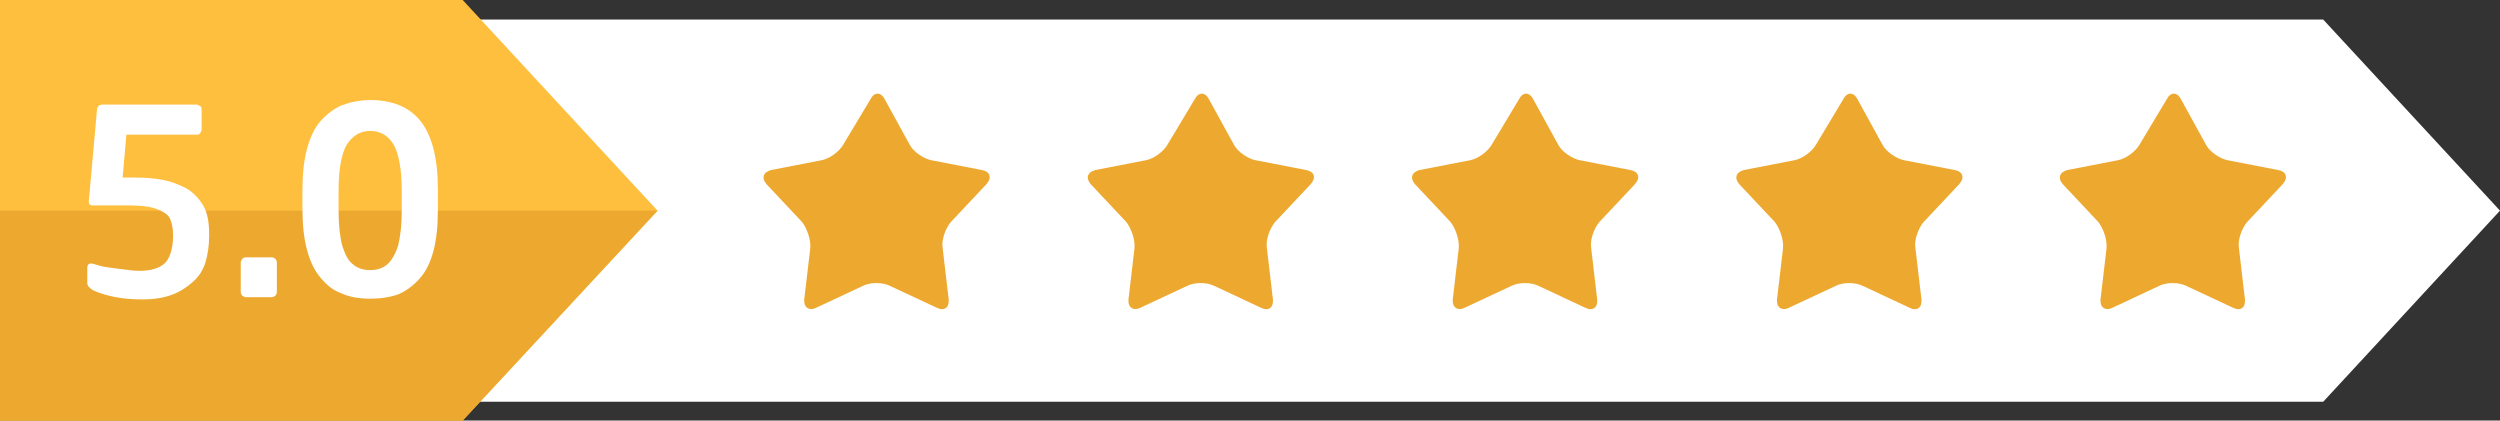
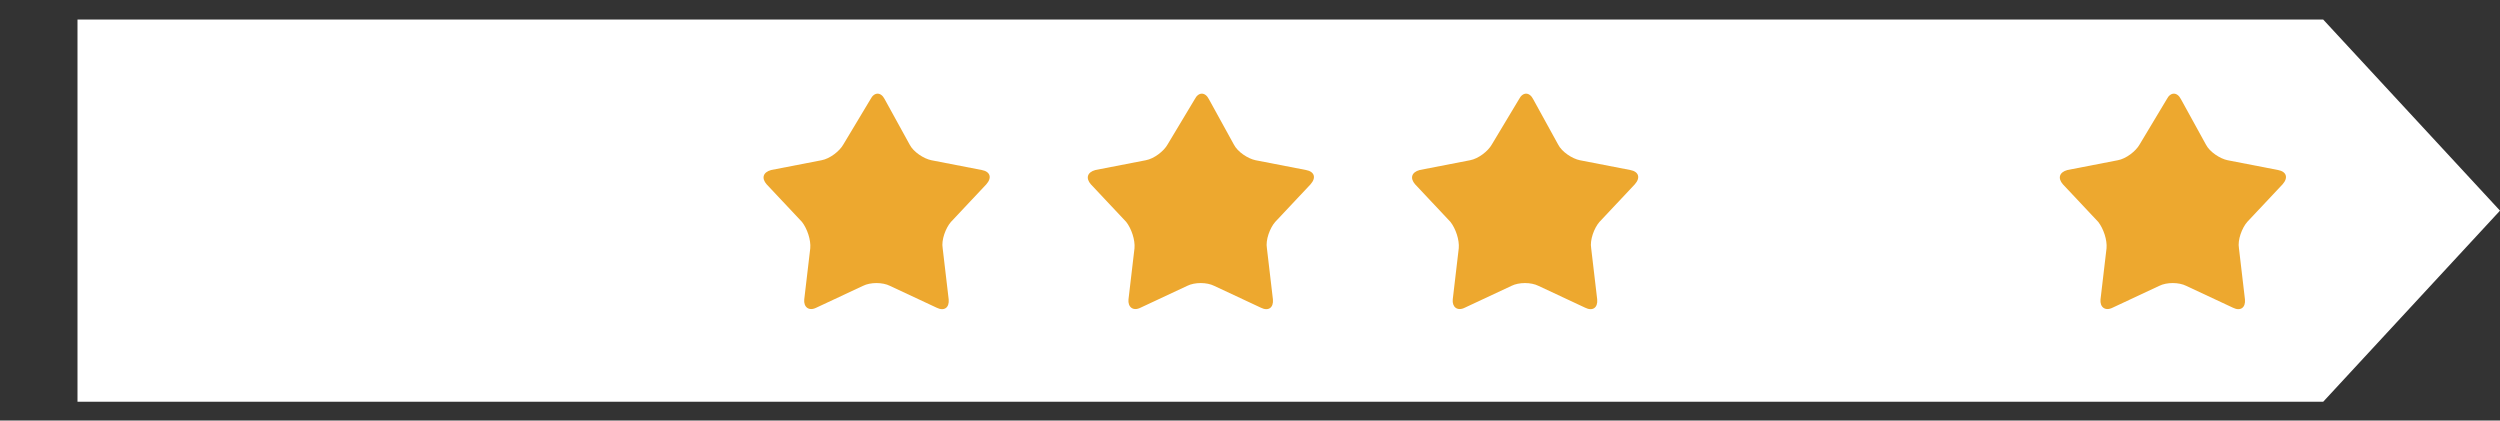
<svg xmlns="http://www.w3.org/2000/svg" fill="none" height="3462.0" preserveAspectRatio="xMidYMid meet" style="fill: none;" version="1.0" viewBox="0.5 0.9 20580.0 3462.0" width="20580.0" zoomAndPan="magnify">
  <rect x="0.5" y="0.9" width="20580.0" height="3462.0" fill="#333333" stroke="none" />
  <g id="change1_1">
    <path d="M19125.1 3308.04H638.41V161.898H19125.1L20580.5 1734.97L19125.1 3308.04Z" fill="#fff" />
  </g>
  <g id="change2_1">
-     <path d="M3809.28 3462.89H0.461V0.899H3809.28L5413.31 1734.99L3809.28 3462.89Z" fill="#FFBF3E" />
-   </g>
+     </g>
  <g id="change3_1">
-     <path d="M0.461 1734.99V3462.9H3809.28L5413.31 1734.99H0.461Z" fill="#EDA82F" />
-   </g>
+     </g>
  <g id="change3_2">
    <path d="M7166.02 818.352C7196.99 756.42 7252.72 756.42 7283.69 818.352L7488.07 1189.94C7519.03 1251.88 7605.74 1307.61 7667.67 1320L8082.61 1400.51C8150.74 1412.9 8169.32 1462.44 8119.77 1518.18L7828.69 1827.84C7785.34 1877.39 7748.18 1976.48 7760.57 2044.6L7810.11 2465.74C7816.31 2533.87 7772.95 2564.83 7711.02 2533.87L7327.04 2354.26C7265.11 2323.3 7166.02 2323.3 7104.09 2354.26L6720.11 2533.87C6658.18 2564.83 6614.83 2527.67 6621.02 2465.74L6670.56 2044.6C6676.76 1976.48 6645.79 1883.58 6602.44 1827.84L6311.36 1518.18C6268.01 1468.64 6280.39 1419.09 6348.52 1400.51L6763.46 1320C6831.59 1307.61 6912.1 1245.68 6943.06 1189.94L7166.02 818.352Z" fill="#EDA82F" />
  </g>
  <g id="change3_3">
    <path d="M9835.14 818.352C9866.1 756.42 9921.84 756.42 9952.81 818.352L10157.2 1189.94C10188.1 1251.88 10274.9 1307.61 10336.8 1320L10751.7 1400.51C10819.9 1412.9 10838.4 1462.44 10788.9 1518.18L10497.8 1827.84C10454.5 1877.39 10417.3 1976.48 10429.7 2044.6L10479.2 2465.74C10485.4 2533.87 10442.1 2564.83 10380.1 2533.87L9996.16 2354.26C9934.23 2323.3 9835.14 2323.3 9773.21 2354.26L9389.23 2533.87C9327.3 2564.83 9283.94 2527.67 9290.14 2465.74L9339.68 2044.6C9345.87 1976.48 9314.91 1883.58 9271.56 1827.84L8980.48 1518.18C8937.12 1468.64 8949.51 1419.09 9017.64 1400.51L9432.58 1320C9500.7 1307.61 9581.22 1245.68 9612.18 1189.94L9835.14 818.352Z" fill="#EDA82F" />
  </g>
  <g id="change3_4">
    <path d="M12504.5 818.352C12535.5 756.42 12591.2 756.42 12622.2 818.352L12826.6 1189.94C12857.5 1251.88 12944.2 1307.61 13006.2 1320L13421.1 1400.51C13489.2 1412.9 13507.8 1462.44 13458.3 1518.18L13167.2 1827.84C13123.8 1877.39 13086.7 1976.48 13099.1 2044.6L13148.6 2465.74C13154.8 2533.87 13111.4 2564.83 13049.5 2533.87L12665.5 2354.26C12603.6 2323.3 12504.5 2323.3 12442.6 2354.26L12058.6 2533.87C11996.7 2564.83 11953.3 2527.67 11959.5 2465.74L12009 2044.6C12015.2 1976.48 11984.3 1883.58 11940.9 1827.84L11649.8 1518.18C11606.5 1468.64 11618.9 1419.09 11687 1400.51L12101.9 1320C12170.1 1307.61 12250.6 1245.68 12281.5 1189.94L12504.5 818.352Z" fill="#EDA82F" />
  </g>
  <g id="change3_5">
-     <path d="M15173.9 818.352C15204.8 756.42 15260.6 756.42 15291.5 818.352L15495.9 1189.94C15526.9 1251.88 15613.6 1307.61 15675.5 1320L16090.5 1400.51C16158.6 1412.9 16177.2 1462.44 16127.6 1518.18L15836.5 1827.84C15793.2 1877.39 15756 1976.48 15768.4 2044.6L15818 2465.74C15824.1 2533.87 15780.8 2564.83 15718.9 2533.87L15334.9 2354.26C15273 2323.3 15173.9 2323.3 15111.9 2354.26L14728 2533.87C14666 2564.83 14622.7 2527.67 14628.9 2465.74L14678.4 2044.6C14684.6 1976.48 14653.6 1883.58 14610.3 1827.84L14319.2 1518.18C14275.9 1468.64 14288.2 1419.09 14356.4 1400.51L14771.3 1320C14839.4 1307.61 14919.9 1245.68 14950.9 1189.94L15173.9 818.352Z" fill="#EDA82F" />
-   </g>
+     </g>
  <g id="change3_6">
    <path d="M17836.9 818.352C17867.9 756.42 17923.6 756.42 17954.6 818.352L18159 1189.94C18190 1251.88 18276.7 1307.61 18338.6 1320L18753.5 1400.51C18821.7 1412.9 18840.2 1462.44 18790.7 1518.18L18499.6 1827.84C18456.3 1877.39 18419.1 1976.48 18431.5 2044.6L18481 2465.74C18487.2 2533.87 18443.9 2564.83 18381.9 2533.87L17998 2354.26C17936 2323.3 17836.9 2323.3 17775 2354.26L17391 2533.87C17329.1 2564.83 17285.7 2527.67 17291.9 2465.74L17341.5 2044.6C17347.7 1976.48 17316.7 1883.58 17273.4 1827.84L16982.3 1518.18C16938.9 1468.64 16951.3 1419.09 17019.4 1400.51L17434.4 1320C17502.5 1307.61 17583 1245.68 17614 1189.94L17836.9 818.352Z" fill="#EDA82F" />
  </g>
  <g id="change1_2">
    <path d="M1146.3 2230.47C1251.58 2230.47 1319.71 2205.7 1363.06 2162.35C1400.22 2119 1424.99 2044.68 1424.99 1945.59V1933.2C1424.99 1871.27 1412.61 1821.72 1394.03 1790.76C1375.45 1759.79 1332.09 1735.02 1276.36 1716.44C1220.62 1697.86 1146.3 1691.67 1047.21 1691.67H762.321C737.548 1691.67 731.355 1679.28 731.355 1660.7L799.48 898.937C799.48 886.55 805.673 880.357 811.867 874.164C818.06 867.971 830.446 861.777 842.833 861.777H1616.98C1629.37 861.777 1635.56 867.971 1647.95 874.164C1660.33 880.357 1660.33 892.743 1660.33 905.13V1066.15C1660.33 1078.54 1654.14 1084.73 1647.95 1097.12C1641.75 1109.51 1629.37 1109.51 1616.98 1109.51H1041.01L1010.05 1462.52H1115.33C1195.84 1462.52 1270.16 1468.71 1338.29 1481.1C1406.41 1493.48 1468.35 1518.26 1530.28 1549.22C1586.02 1580.19 1635.56 1629.73 1672.72 1691.67C1709.88 1753.6 1722.27 1834.11 1722.27 1933.2V1945.59C1722.27 2026.1 1709.88 2100.42 1691.3 2162.35C1672.72 2224.28 1635.56 2280.02 1586.02 2323.37C1536.47 2366.72 1480.73 2403.88 1412.61 2428.66C1344.48 2453.43 1263.97 2465.81 1171.07 2465.81C1016.24 2465.81 879.992 2441.04 768.514 2391.5C737.548 2372.92 718.969 2354.34 718.969 2329.56V2205.7C718.969 2174.73 737.548 2162.35 774.708 2174.73C799.48 2180.93 830.446 2193.31 873.799 2199.51C917.151 2205.7 960.503 2211.89 1016.24 2218.09C1059.59 2224.28 1102.95 2230.47 1146.3 2230.47Z" fill="#fff" />
  </g>
  <g id="change1_3">
    <path d="M2279.56 2403.93C2279.56 2416.32 2273.37 2428.7 2267.17 2434.9C2260.98 2441.09 2248.59 2447.28 2236.21 2447.28H2025.64C2013.25 2447.28 2007.06 2441.09 1994.67 2434.9C1988.48 2428.7 1982.29 2416.32 1982.29 2403.93V2162.4C1982.29 2150.01 1988.48 2143.82 1994.67 2131.43C2000.86 2125.24 2013.25 2119.04 2025.64 2119.04H2236.21C2248.59 2119.04 2260.98 2125.24 2267.17 2131.43C2273.37 2137.62 2279.56 2150.01 2279.56 2162.4V2403.93Z" fill="#fff" />
  </g>
  <g id="change1_4">
    <path d="M3605.1 1735.04C3605.1 1865.1 3592.71 1976.58 3567.94 2069.47C3543.16 2162.37 3506 2236.69 3456.46 2292.43C3406.91 2348.17 3351.17 2391.52 3283.05 2422.49C3214.92 2447.26 3134.41 2459.65 3047.71 2459.65C2961 2459.65 2880.49 2447.26 2812.37 2416.29C2744.24 2391.52 2688.5 2348.17 2638.96 2286.24C2589.41 2230.5 2552.25 2149.99 2527.48 2057.09C2502.71 1964.19 2490.32 1852.71 2490.32 1722.66V1561.63C2490.32 1431.58 2502.71 1320.1 2527.48 1227.2C2552.25 1134.3 2589.41 1053.79 2638.96 998.052C2688.5 942.313 2744.24 898.961 2812.37 867.995C2880.49 843.222 2961 824.643 3047.71 824.643C3227.31 824.643 3369.75 880.381 3462.65 998.052C3555.55 1115.72 3605.1 1301.52 3605.1 1555.44V1735.04ZM3307.82 1735.04V1574.02C3307.82 1394.42 3283.05 1264.36 3239.7 1190.04C3196.34 1115.72 3128.22 1078.56 3047.71 1078.56C2967.2 1078.56 2905.26 1115.72 2855.72 1190.04C2812.37 1264.36 2787.59 1388.22 2787.59 1574.02V1735.04C2787.59 1858.91 2799.98 1958 2818.56 2026.12C2843.33 2100.44 2868.11 2149.99 2911.46 2180.95C2948.62 2211.92 2998.16 2224.3 3047.71 2224.3C3097.25 2224.3 3146.8 2211.92 3183.96 2180.95C3221.12 2149.99 3252.08 2100.44 3276.86 2026.12C3295.44 1951.8 3307.82 1858.91 3307.82 1735.04Z" fill="#fff" />
  </g>
</svg>